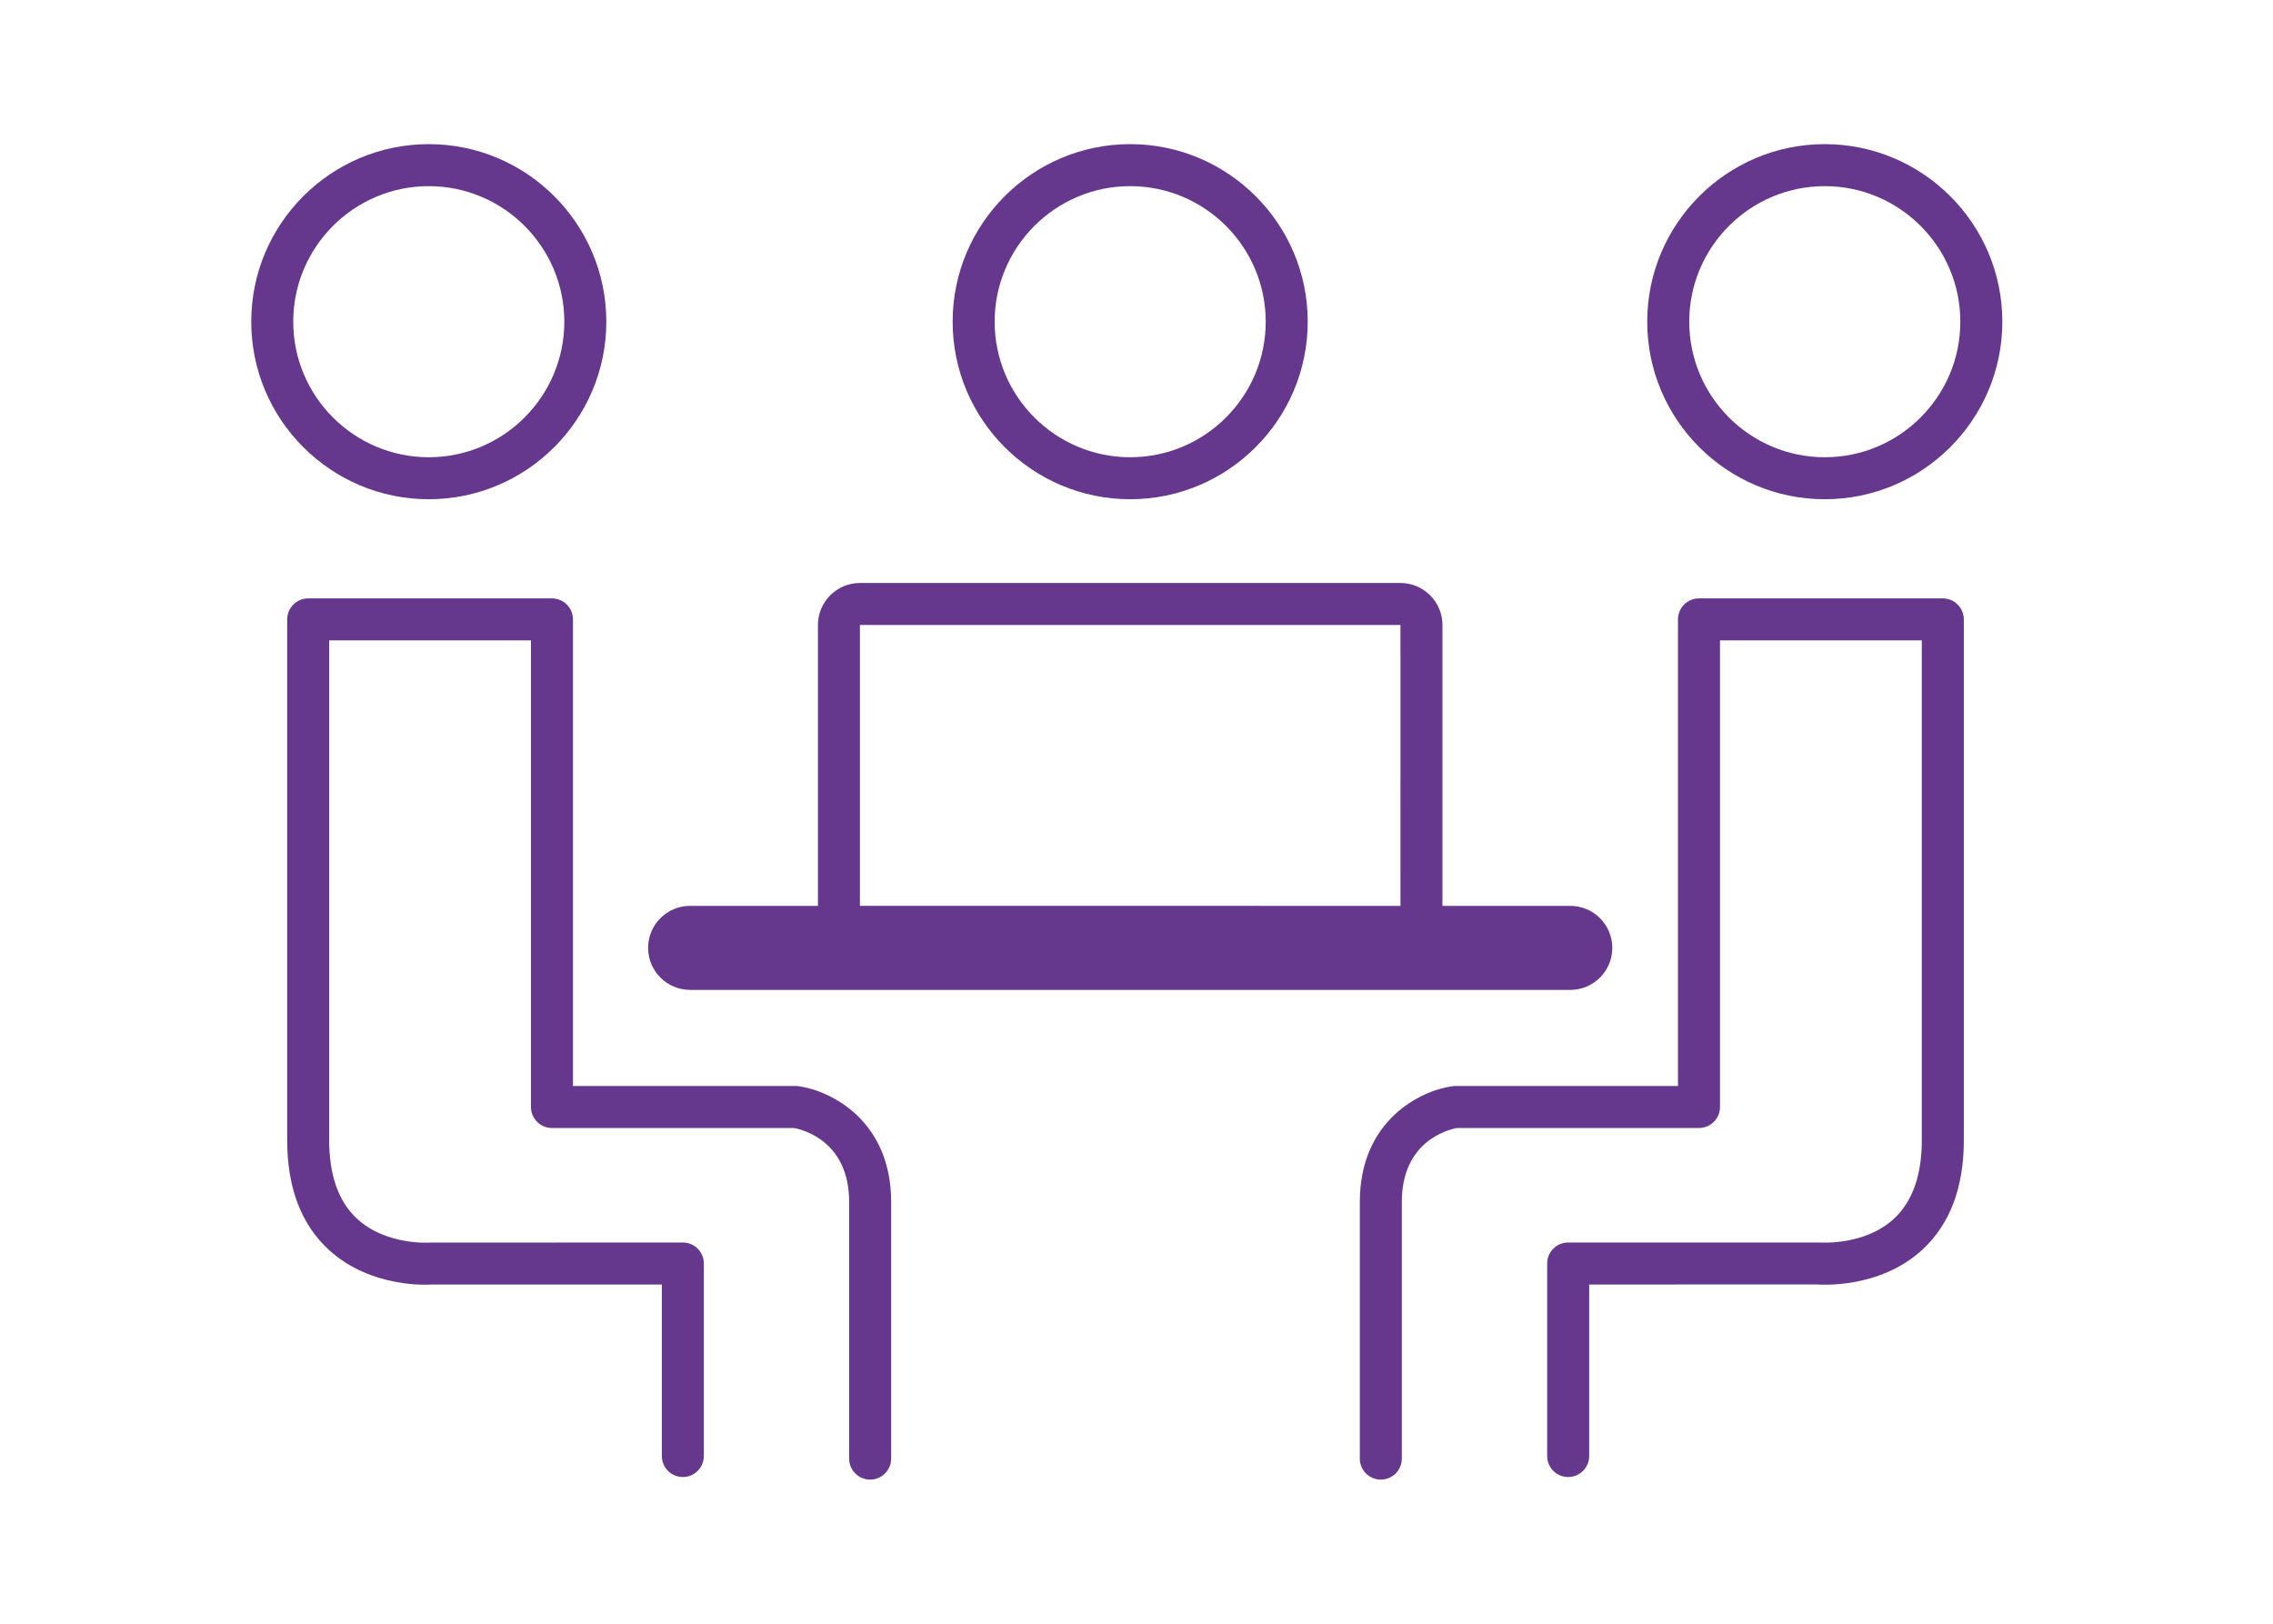
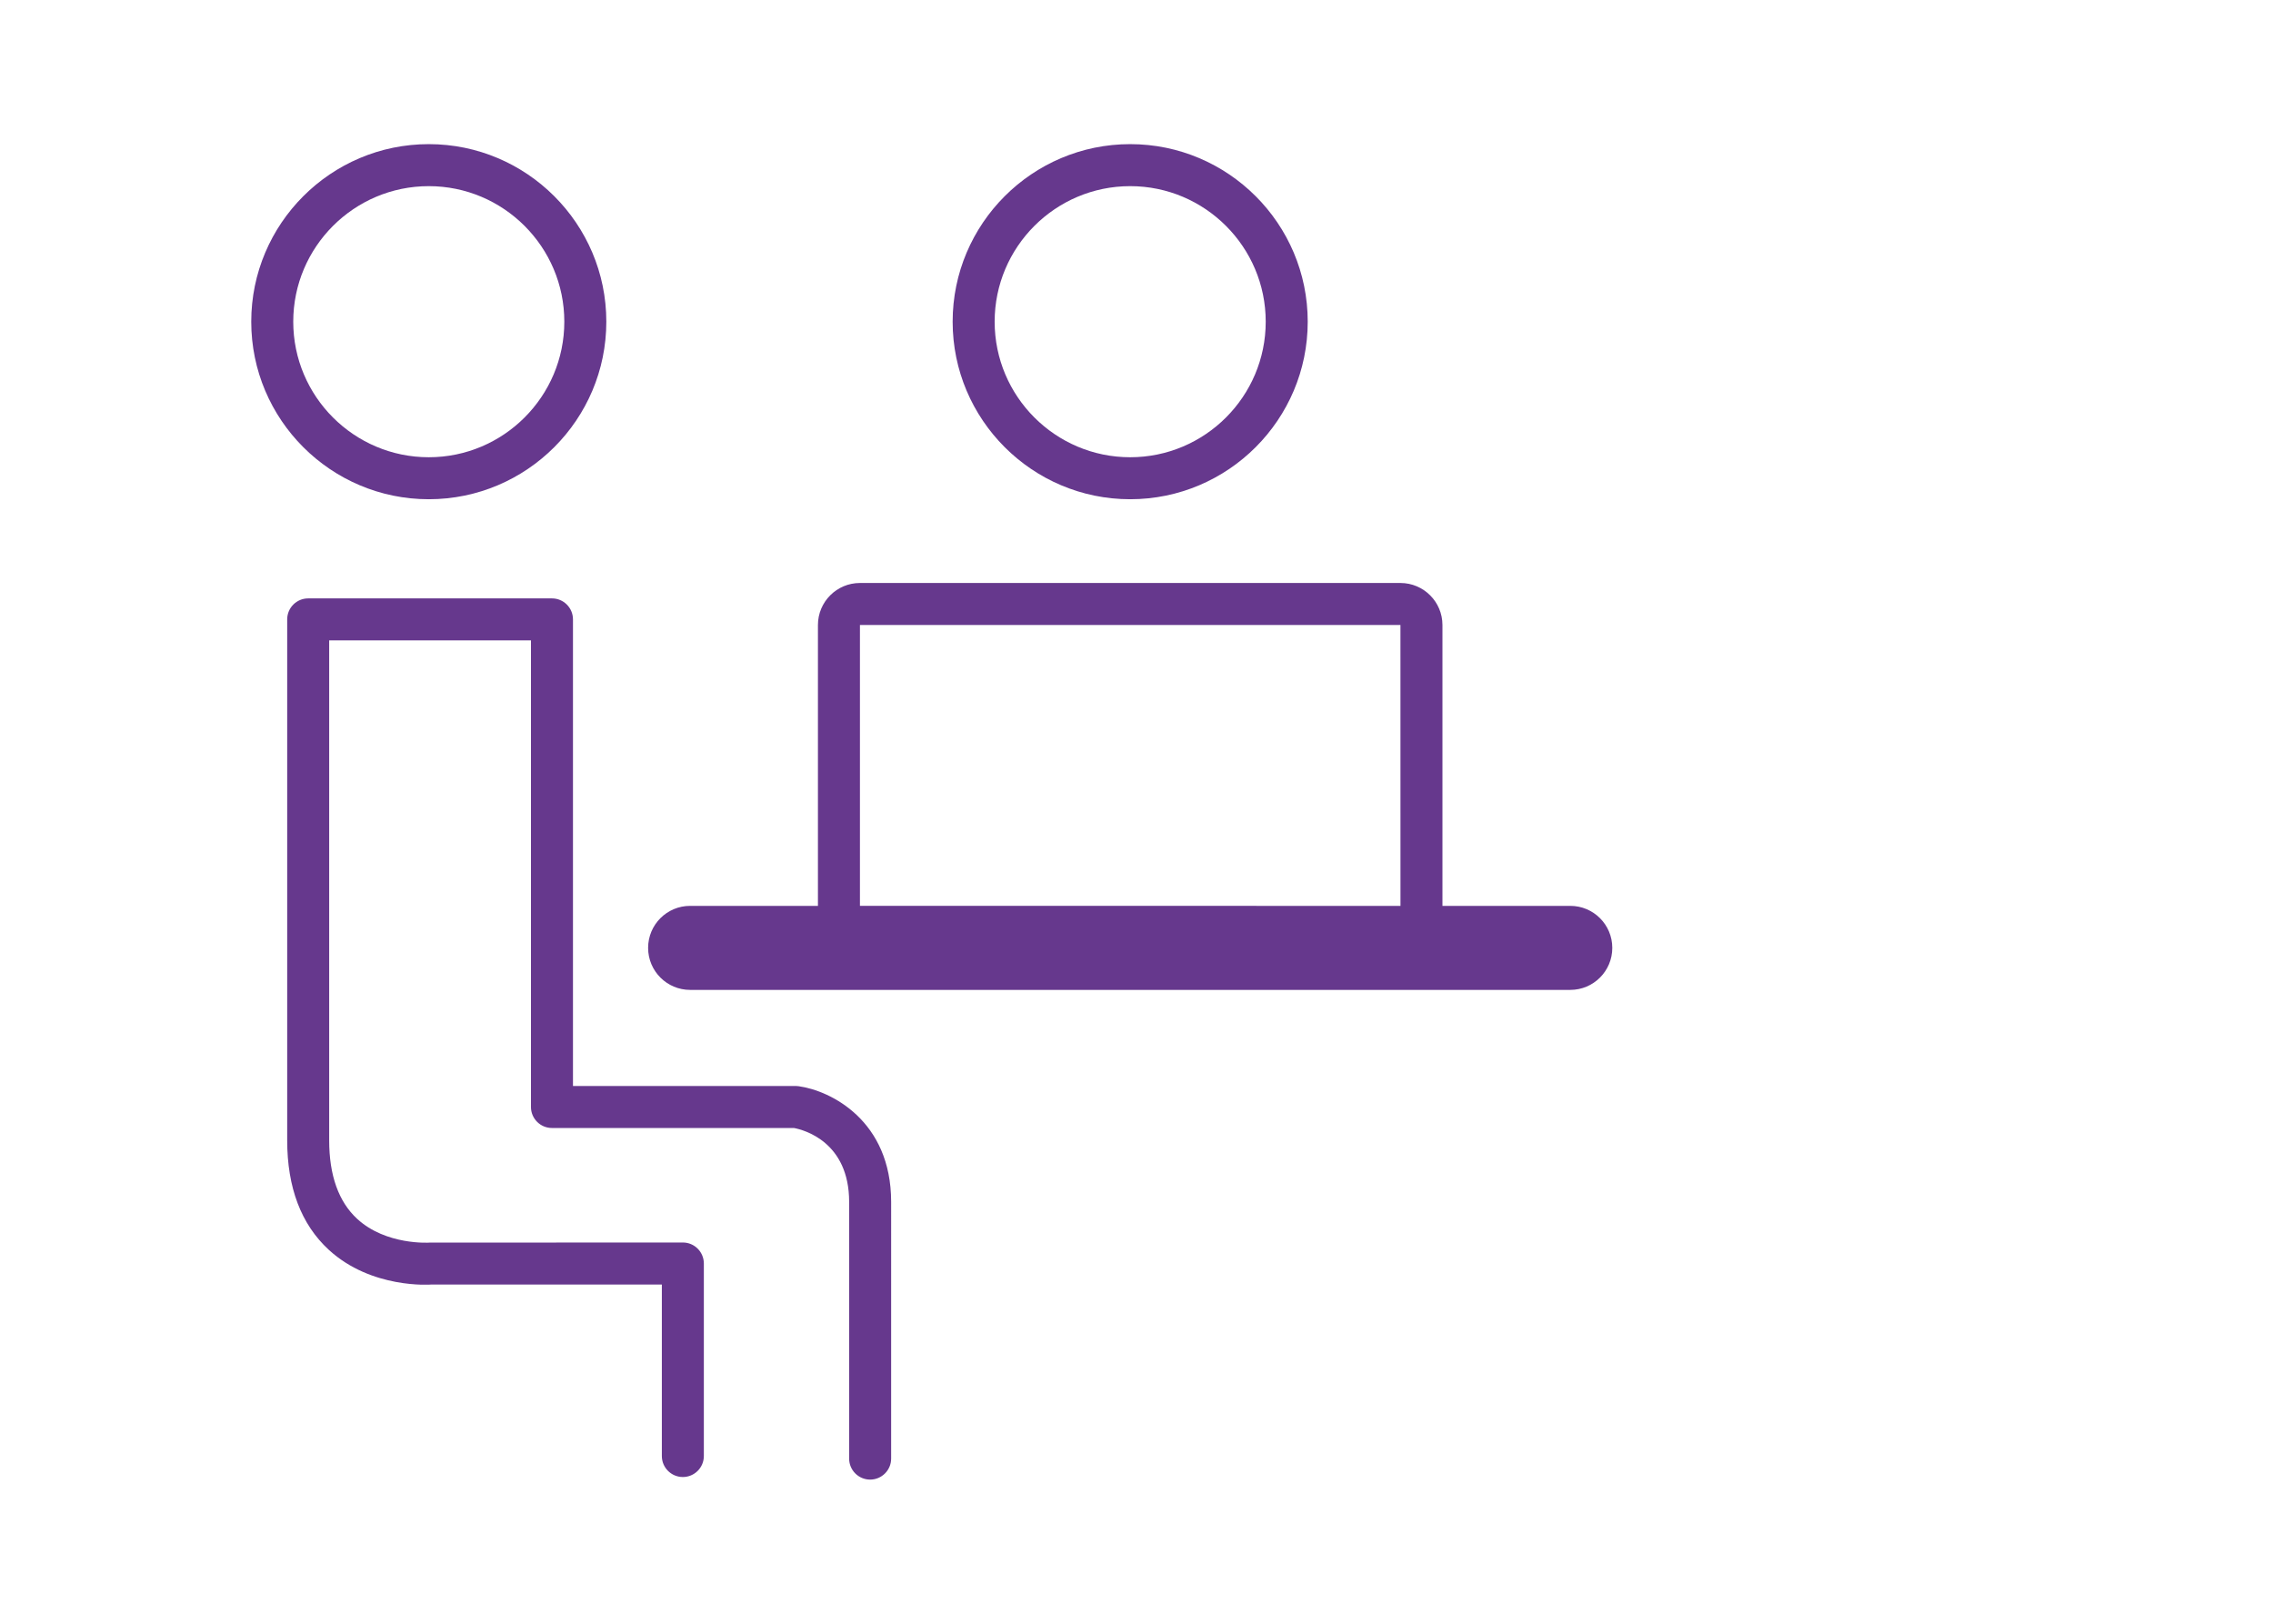
<svg xmlns="http://www.w3.org/2000/svg" version="1.1" id="Layer_1" x="0px" y="0px" width="140px" height="100px" viewBox="0 0 140 100" enable-background="new 0 0 140 100" xml:space="preserve">
  <g>
    <path fill="#66388D" d="M26.41,30.746c6.029,0,10.935-4.905,10.935-10.935c0-6.03-4.906-10.934-10.935-10.934   c-6.03,0-10.935,4.905-10.935,10.935C15.475,25.842,20.38,30.746,26.41,30.746z M26.41,11.464c4.603,0,8.348,3.745,8.348,8.348   s-3.745,8.348-8.348,8.348c-4.604,0-8.348-3.745-8.348-8.348S21.807,11.464,26.41,11.464z" />
    <path fill="#66388D" d="M69.611,30.746c6.03,0,10.935-4.905,10.935-10.935c0-6.03-4.905-10.934-10.935-10.934   c-6.029,0-10.935,4.905-10.935,10.935C58.676,25.842,63.582,30.746,69.611,30.746z M69.611,11.464c4.604,0,8.348,3.745,8.348,8.348   s-3.744,8.348-8.348,8.348c-4.603,0-8.348-3.745-8.348-8.348S65.008,11.464,69.611,11.464z" />
-     <path fill="#66388D" d="M112.393,30.746c6.027,0,10.936-4.905,10.936-10.935c0-6.03-4.908-10.934-10.936-10.934   c-6.031,0-10.936,4.905-10.936,10.935C101.457,25.842,106.361,30.746,112.393,30.746z M112.393,11.464   c4.604,0,8.349,3.745,8.349,8.348s-3.745,8.348-8.349,8.348s-8.348-3.745-8.348-8.348S107.789,11.464,112.393,11.464z" />
    <path fill="#66388D" d="M49.189,66.895c-0.058-0.008-0.117-0.014-0.177-0.014H35.291V38.146c0-0.714-0.579-1.293-1.293-1.293   H18.982c-0.715,0-1.293,0.579-1.293,1.293V70.23c0,2.908,0.861,5.176,2.561,6.74c2.63,2.418,6.272,2.147,6.319,2.139h14.196V89.67   c0,0.717,0.58,1.294,1.294,1.294c0.713,0,1.293-0.577,1.293-1.294V77.816c0-0.715-0.58-1.295-1.293-1.295L26.46,76.527   c-0.028,0.004-2.683,0.173-4.459-1.461c-1.145-1.053-1.726-2.68-1.726-4.836V39.439h12.428v28.735c0,0.715,0.579,1.295,1.293,1.295   h14.907c0.597,0.112,3.398,0.844,3.398,4.555V89.83c0,0.713,0.579,1.293,1.293,1.293c0.715,0,1.294-0.58,1.294-1.293V74.023   C54.889,69.006,51.16,67.167,49.189,66.895z" />
-     <path fill="#66388D" d="M119.661,36.853h-15.017c-0.715,0-1.293,0.579-1.293,1.293v28.735H89.631c-0.059,0-0.119,0.006-0.177,0.014   c-1.972,0.272-5.699,2.111-5.699,7.129V89.83c0,0.713,0.578,1.293,1.293,1.293c0.716,0,1.294-0.58,1.294-1.293V74.023   c0-3.727,2.821-4.446,3.395-4.555h14.91c0.715,0,1.293-0.58,1.293-1.295V39.439h12.429V70.23c0,2.146-0.576,3.77-1.71,4.822   c-1.781,1.653-4.452,1.477-4.581,1.469h-15.49c-0.715,0-1.293,0.58-1.293,1.295V89.67c0,0.717,0.578,1.294,1.293,1.294   s1.294-0.577,1.294-1.294V79.109l14.088-0.004c0.151,0.012,3.797,0.283,6.428-2.135c1.697-1.564,2.56-3.832,2.56-6.74V38.146   C120.954,37.432,120.376,36.853,119.661,36.853z" />
    <path fill="#66388D" d="M42.506,60.964h54.211c1.43,0,2.588-1.159,2.588-2.588s-1.158-2.587-2.588-2.587h-7.873V38.491   c0-1.427-1.162-2.587-2.588-2.587h-33.29c-1.428,0-2.587,1.16-2.587,2.587v17.298h-7.873c-1.429,0-2.587,1.158-2.587,2.587   S41.078,60.964,42.506,60.964z M52.966,38.491h33.291l0.002,17.298H52.966V38.491z" />
  </g>
</svg>